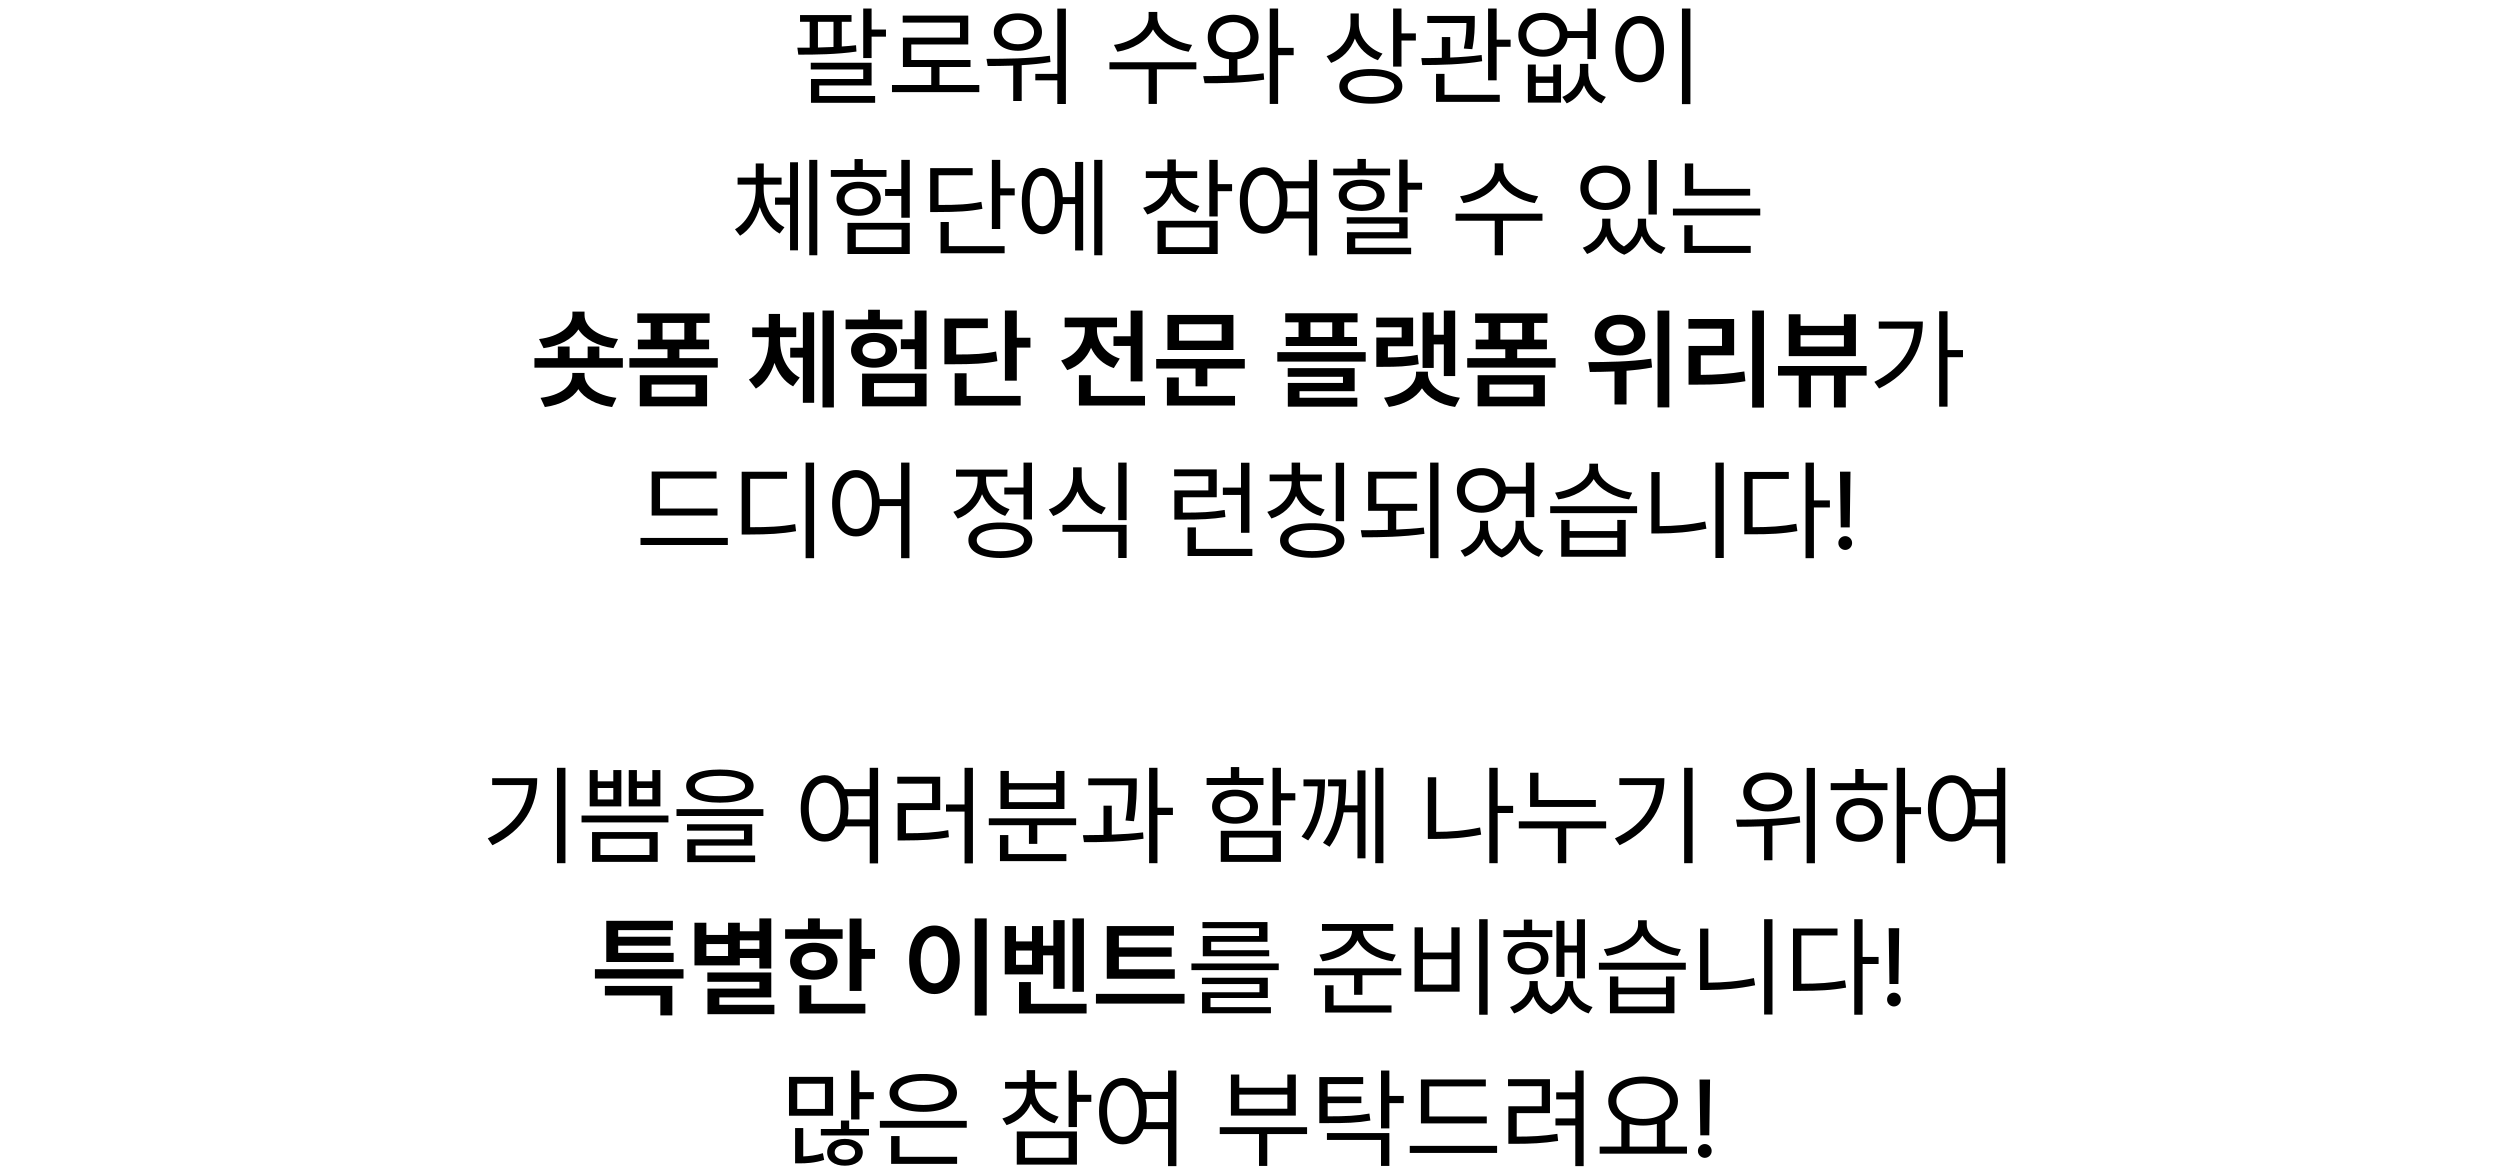
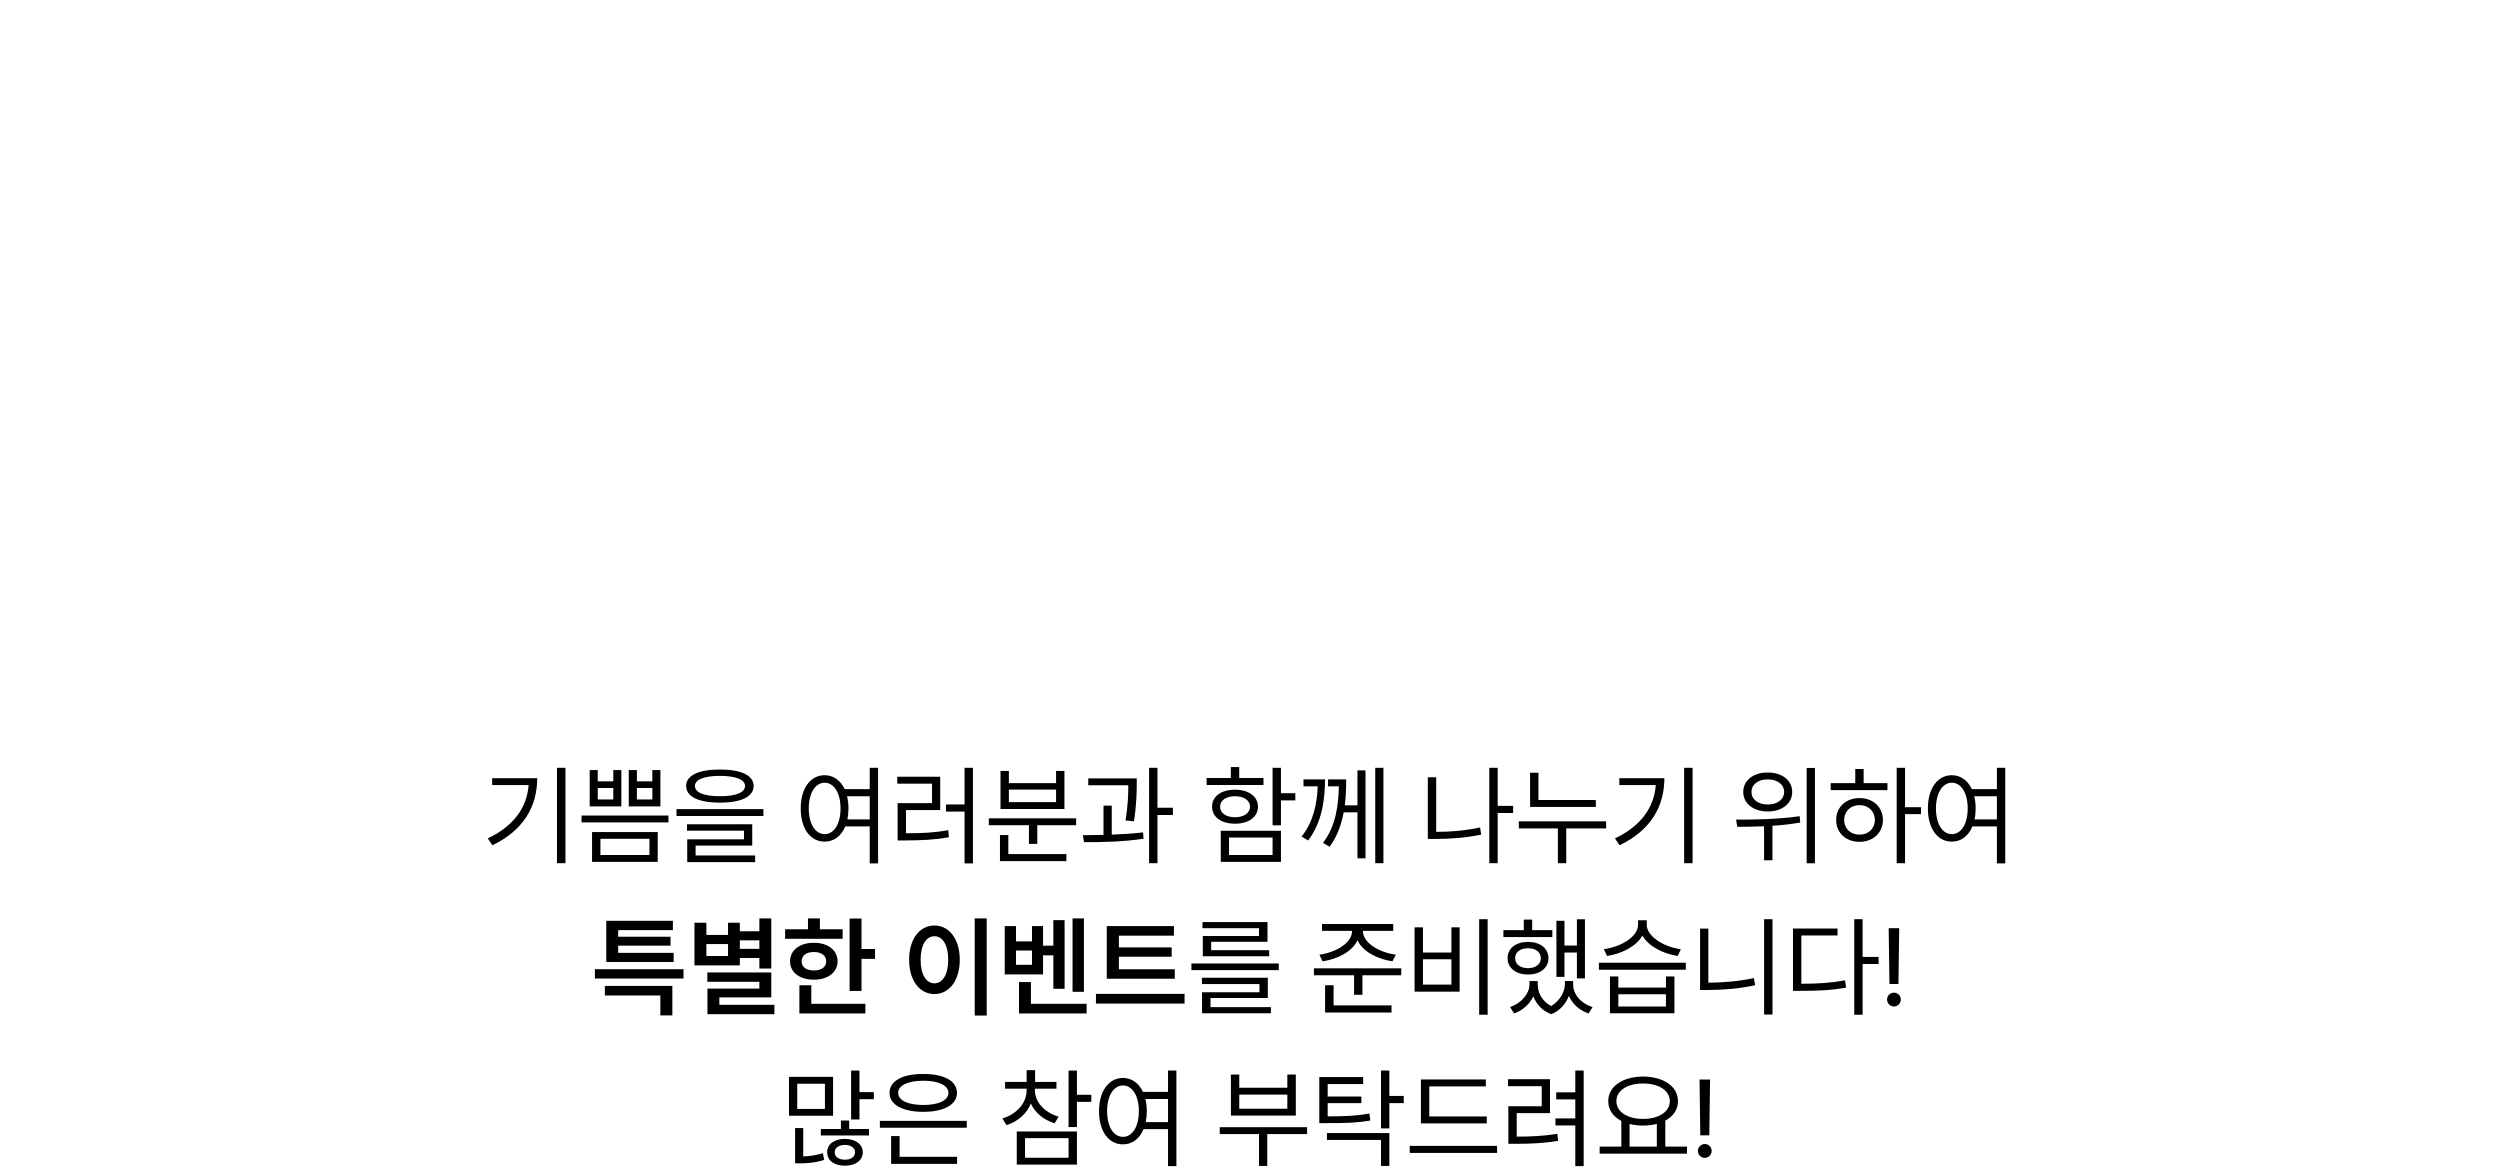
<svg xmlns="http://www.w3.org/2000/svg" width="1024" height="480" viewBox="0 0 1024 480" fill="none">
-   <path d="M348.786 6.173V8.941H344.787V19.049C346.787 18.917 348.764 18.741 350.632 18.521L350.808 21.114C342.875 22.301 333.735 22.411 326.989 22.389L326.594 19.532C328.176 19.532 329.868 19.532 331.647 19.51V8.941H327.692V6.173H348.786ZM332.087 28.453V25.685H357.004V35.001H335.559V39.308H358.454V42.12H332.175V32.364H353.576V28.453H332.087ZM335.031 19.466C337.119 19.422 339.25 19.356 341.403 19.247V8.941H335.031V19.466ZM353.576 23.795V3.492H357.004V12.105H362.893V15.006H357.004V23.795H353.576ZM401.125 34.825V37.726H365.353V34.825H381.437V27.442H369.836V15.401H393.215V9.249H369.748V6.393H396.599V18.214H373.264V24.586H397.521V27.442H384.821V34.825H401.125ZM436.589 3.536V42.603H433.073V32.892H424.064V30.255H433.073V3.536H436.589ZM404.069 24.102C411.518 24.081 421.428 24.059 430.041 22.828L430.261 25.421C426.393 26.08 422.372 26.454 418.483 26.695V41.373H415.012V26.871C411.276 27.003 407.695 27.047 404.553 27.047L404.069 24.102ZM407.058 13.16C407.036 8.568 411.079 5.47 416.945 5.47C422.746 5.47 426.811 8.568 426.789 13.16C426.811 17.796 422.746 20.785 416.945 20.807C411.079 20.785 407.036 17.796 407.058 13.16ZM410.31 13.16C410.288 16.127 413.012 18.148 416.945 18.126C420.79 18.148 423.515 16.127 423.537 13.16C423.515 10.216 420.79 8.172 416.945 8.15C413.012 8.172 410.288 10.216 410.31 13.16ZM474.03 7.14C474.052 12.655 481.215 17.401 488.268 18.39L486.862 21.202C480.798 20.191 474.777 16.83 472.272 12.04C469.768 16.873 463.769 20.191 457.683 21.202L456.276 18.39C463.33 17.401 470.471 12.743 470.471 7.14V4.898H474.03V7.14ZM454.431 28.409V25.509H490.026V28.409H473.854V42.56H470.471V28.409H454.431ZM505.1 6.041C511.098 6.085 515.493 9.776 515.515 15.226C515.493 20.125 511.933 23.597 506.857 24.256V30.892C510.505 30.738 514.174 30.475 517.58 30.035L517.8 32.628C509.516 34.034 500.288 34.122 493.41 34.078L492.839 31.178C495.981 31.156 499.606 31.134 503.386 31.024V24.256C498.2 23.641 494.663 20.148 494.685 15.226C494.663 9.776 498.991 6.085 505.1 6.041ZM498.068 15.226C498.024 18.895 500.991 21.444 505.1 21.422C509.143 21.444 512.087 18.895 512.131 15.226C512.087 11.556 509.143 9.051 505.1 9.029C500.991 9.051 498.024 11.556 498.068 15.226ZM520.085 42.56V3.492H523.513V19.62H529.885V22.608H523.513V42.56H520.085ZM556.56 9.82C556.56 15.138 560.602 20.016 566.271 21.949L564.382 24.674C560.075 23.092 556.669 19.862 554.956 15.775C553.286 20.411 549.792 23.993 545.222 25.773L543.376 23.004C549.221 20.829 553.154 15.599 553.176 9.557V5.514H556.56V9.82ZM548.561 35.352C548.583 30.892 553.483 28.277 561.525 28.277C569.545 28.277 574.401 30.892 574.401 35.352C574.401 39.901 569.545 42.472 561.525 42.472C553.483 42.472 548.583 39.901 548.561 35.352ZM552.033 35.352C551.989 38.121 555.637 39.725 561.525 39.747C567.436 39.725 571.039 38.121 571.061 35.352C571.039 32.694 567.436 31.046 561.525 31.046C555.637 31.046 551.989 32.694 552.033 35.352ZM570.622 27.267V3.492H574.05V13.688H579.938V16.588H574.05V27.267H570.622ZM604.064 6.524V8.59C604.042 11.161 604.042 15.05 603.054 20.148L599.582 19.884C600.527 15.226 600.615 11.908 600.659 9.425H584.597V6.524H604.064ZM582.18 23.795C584.706 23.795 587.563 23.773 590.573 23.685V15.182H594.001V23.575C598.33 23.399 602.812 23.092 606.877 22.52L607.097 25.069C598.901 26.476 589.497 26.629 582.531 26.651L582.18 23.795ZM588.2 41.725V30.255H591.672V38.824H614.304V41.725H588.2ZM609.514 32.892V3.492H613.029V16.236H618.742V19.181H613.029V32.892H609.514ZM629.069 26.432V31.31H636.188V26.432H639.396V42.032H625.817V26.432H629.069ZM621.906 14.215C621.884 8.875 626.103 5.25 632.058 5.25C637.309 5.25 641.286 8.216 642.033 12.721H650.207V3.492H653.679V24.19H650.207V15.577H642.055C641.374 20.191 637.353 23.224 632.058 23.224C626.103 23.224 621.884 19.576 621.906 14.215ZM625.202 14.215C625.202 17.796 628.037 20.345 632.058 20.367C635.991 20.345 638.825 17.796 638.825 14.215C638.825 10.655 635.991 8.15 632.058 8.15C628.037 8.15 625.202 10.655 625.202 14.215ZM629.069 39.308H636.188V33.946H629.069V39.308ZM639.924 39.703C644.626 37.748 647.109 33.463 647.131 29.508V26.168H650.559V29.508C650.515 33.617 652.997 37.945 657.766 39.703L655.964 42.34C652.36 40.912 650.009 38.143 648.801 34.913C647.57 38.099 645.175 40.868 641.726 42.34L639.924 39.703ZM692.394 3.492V42.648H688.923V3.492H692.394ZM661.633 20.148C661.655 11.842 665.786 6.546 671.608 6.524C677.409 6.546 681.606 11.842 681.584 20.148C681.606 28.475 677.409 33.748 671.608 33.727C665.786 33.748 661.655 28.475 661.633 20.148ZM664.973 20.148C664.973 26.498 667.697 30.672 671.608 30.65C675.541 30.672 678.244 26.498 678.244 20.148C678.244 13.797 675.541 9.623 671.608 9.601C667.697 9.623 664.973 13.797 664.973 20.148ZM312.795 77.533C312.817 83.817 316.003 90.255 321.32 93.09L319.343 95.683C315.454 93.551 312.641 89.508 311.213 84.806C309.829 89.816 307.038 94.21 303.127 96.561L301.061 93.925C306.379 90.849 309.521 83.993 309.543 77.533V75.6H302.116V72.743H309.543V66.942H312.839V72.743H320.134V75.6H312.795V77.533ZM317.453 83.861V80.917H323.605V66.459H326.857V102.538H323.605V83.861H317.453ZM331.472 104.56V65.492H334.768V104.56H331.472ZM372.648 65.492V89.179H369.177V80.258H362.541V77.401H369.177V65.492H372.648ZM340.305 72.436V69.623H350.017V65.141H353.4V69.623H363.112V72.436H340.305ZM342.634 81.4C342.634 77.314 346.391 74.457 351.686 74.457C357.004 74.457 360.739 77.314 360.783 81.4C360.739 85.619 357.004 88.388 351.686 88.388C346.391 88.388 342.634 85.619 342.634 81.4ZM345.93 81.4C345.93 83.993 348.281 85.707 351.686 85.751C355.092 85.707 357.443 83.993 357.443 81.4C357.443 78.895 355.092 77.138 351.686 77.138C348.281 77.138 345.93 78.895 345.93 81.4ZM347.116 104.032V91.288H372.648V104.032H347.116ZM350.544 101.22H369.265V94.057H350.544V101.22ZM409.694 65.492V77.138H415.627V80.038H409.694V93.793H406.267V65.492H409.694ZM380.998 86.85V68.876H398.4V71.776H384.426V83.949C392.27 83.971 396.73 83.73 401.96 82.675L402.399 85.531C396.906 86.586 392.248 86.85 384.03 86.85H380.998ZM385.261 103.725V90.936H388.644V100.824H411.496V103.725H385.261ZM451.53 65.492V104.56H448.19V65.492H451.53ZM418.527 82.367C418.549 74.061 421.845 68.81 426.921 68.788C431.667 68.81 434.875 73.38 435.314 80.741H440.368V66.327H443.664V102.582H440.368V83.598H435.336C435.007 91.2 431.733 95.968 426.921 95.946C421.845 95.968 418.549 90.673 418.527 82.367ZM421.779 82.367C421.735 88.695 423.757 92.694 426.921 92.65C430.107 92.694 432.128 88.695 432.106 82.367C432.128 76.017 430.107 72.04 426.921 72.04C423.757 72.04 421.735 76.017 421.779 82.367ZM481.545 73.622C481.567 78.412 485.478 82.675 491.257 84.389L489.631 87.113C485.126 85.707 481.633 82.785 479.897 79.027C478.205 83.158 474.602 86.366 469.943 87.86L468.229 85.136C474.052 83.378 478.139 78.852 478.161 73.622V72.919H469.328V70.15H478.161V65.316H481.633V70.15H490.378V72.919H481.545V73.622ZM474.118 104.032V90.453H498.771V104.032H474.118ZM477.502 101.22H495.344V93.178H477.502V101.22ZM495.344 88.651V65.492H498.771V75.424H504.66V78.324H498.771V88.651H495.344ZM517.624 68.524C521.206 68.546 524.128 70.634 525.82 74.237H536.081V65.492H539.509V104.647H536.081V89.486H526.061C524.435 93.441 521.403 95.749 517.624 95.727C511.845 95.749 507.802 90.475 507.824 82.147C507.802 73.842 511.845 68.546 517.624 68.524ZM511.12 82.147C511.142 88.498 513.779 92.672 517.624 92.65C521.447 92.672 524.128 88.498 524.128 82.147C524.128 75.797 521.447 71.623 517.624 71.601C513.779 71.623 511.142 75.797 511.12 82.147ZM526.809 77.138C527.182 78.654 527.38 80.324 527.38 82.147C527.38 83.751 527.226 85.268 526.94 86.63H536.081V77.138H526.809ZM576.555 65.36V74.853H582.487V77.709H576.555V86.981H573.127V65.36H576.555ZM546.101 71.82V69.052H556.032V65.097H559.46V69.052H569.392V71.82H546.101ZM548.342 79.994C548.32 76.039 552.055 73.6 557.746 73.578C563.415 73.6 567.106 76.039 567.15 79.994C567.106 83.971 563.415 86.388 557.746 86.41C552.055 86.388 548.32 83.971 548.342 79.994ZM551.638 91.596V89.003H576.555V97.66H555.109V101.483H578.005V104.12H551.726V95.111H573.127V91.596H551.638ZM551.638 79.994C551.616 82.345 554.033 83.817 557.746 83.817C561.437 83.817 563.854 82.345 563.898 79.994C563.854 77.665 561.437 76.149 557.746 76.127C554.033 76.149 551.616 77.665 551.638 79.994ZM615.798 69.14C615.82 74.655 622.983 79.401 630.036 80.39L628.63 83.202C622.565 82.191 616.545 78.83 614.04 74.04C611.535 78.874 605.537 82.191 599.45 83.202L598.044 80.39C605.097 79.401 612.238 74.743 612.238 69.14V66.898H615.798V69.14ZM596.198 90.409V87.509H631.794V90.409H615.622V104.56H612.238V90.409H596.198ZM659.611 91.728C659.589 95.177 661.457 98.847 665.17 100.956C668.906 98.649 670.883 94.738 670.861 91.728V89.574H674.245V91.728C674.223 95.749 677.189 99.748 682.199 101.483L680.485 104.032C676.574 102.648 673.85 99.923 672.487 96.649C671.279 99.814 668.884 102.824 665.28 104.34C661.479 102.89 659.062 100.033 657.897 96.759C656.491 99.901 653.81 102.626 650.075 104.032L648.317 101.483C653.261 99.638 656.227 95.463 656.271 91.728V89.574H659.611V91.728ZM647.307 76.962C647.285 71.513 651.613 67.799 657.546 67.821C663.478 67.799 667.763 71.513 667.785 76.962C667.763 82.323 663.478 86.015 657.546 86.015C651.613 86.015 647.285 82.323 647.307 76.962ZM650.69 76.962C650.646 80.587 653.525 83.136 657.546 83.158C661.523 83.136 664.401 80.587 664.401 76.962C664.401 73.314 661.523 70.722 657.546 70.766C653.525 70.722 650.646 73.314 650.69 76.962ZM675.212 87.86V65.536H678.64V87.86H675.212ZM716.872 77.357V80.126H690.109V66.942H693.537V77.357H716.872ZM685.231 88.256V85.443H721.003V88.256H685.231ZM689.89 103.593V92.255H693.317V100.736H717.092V103.593H689.89ZM255.117 146.696V150.607H218.906V146.696H228.486V141.95H233.32V146.696H240.703V141.95H245.493V146.696H255.117ZM220.795 138.874C229.101 137.863 234.462 133.667 234.462 129.118V127.624H239.428V129.118C239.428 133.776 244.768 137.907 253.139 138.874L251.293 142.609C244.702 141.73 239.45 138.962 236.923 134.919C234.374 138.94 229.167 141.73 222.641 142.609L220.795 138.874ZM221.411 162.956C229.628 161.967 234.396 158.1 234.418 153.64V152.761H239.428V153.64C239.428 158.1 244.218 161.967 252.48 162.956L250.722 166.735C244.262 165.834 239.318 163.22 236.901 159.396C234.506 163.22 229.606 165.834 223.168 166.735L221.411 162.956ZM294.008 146.696V150.563H257.797V146.696H273.398V143.049H261.269V139.094H266.498V132.282H261.049V128.371H290.668V132.282H285.219V139.094H290.449V143.049H278.276V146.696H294.008ZM262.06 166.428V153.684H289.614V166.428H262.06ZM266.894 162.473H284.868V157.507H266.894V162.473ZM271.376 139.094H280.297V132.282H271.376V139.094ZM319.497 139.313C319.497 145.466 322.023 151.662 327.582 154.65L324.858 158.254C321.166 156.298 318.662 152.805 317.233 148.63C315.827 153.134 313.322 157.001 309.609 159.177L306.752 155.485C312.377 152.233 314.86 145.598 314.882 139.313V138.083H308.115V134.128H314.882V128.591H319.497V134.128H326.132V138.083H319.497V139.313ZM323.671 146.477V142.434H328.857V127.932H333.471V164.978H328.857V146.477H323.671ZM336.899 166.911V127.185H341.557V166.911H336.899ZM379.526 127.185V151.223H374.648V143.005H368.979V138.962H374.648V127.185H379.526ZM346.347 134.831V130.876H355.576V126.877H360.41V130.876H369.638V134.831H346.347ZM348.588 143.488C348.566 139.313 352.499 136.369 357.993 136.369C363.53 136.369 367.419 139.313 367.441 143.488C367.419 147.773 363.53 150.607 357.993 150.607C352.499 150.607 348.566 147.773 348.588 143.488ZM353.115 166.428V153.024H379.526V166.428H353.115ZM353.247 143.488C353.247 145.686 355.136 146.96 357.993 146.96C360.827 146.96 362.739 145.686 362.739 143.488C362.739 141.357 360.827 140.061 357.993 140.061C355.136 140.061 353.247 141.357 353.247 143.488ZM357.993 162.473H374.736V156.892H357.993V162.473ZM416.484 127.185V138.347H422.065V142.39H416.484V155.925H411.606V127.185H416.484ZM386.821 149.201V130.48H404.619V134.392H391.655V145.202C399.125 145.202 403.278 144.96 408.002 143.972L408.53 147.927C403.322 148.959 398.708 149.201 390.029 149.201H386.821ZM391.039 166.12V152.893H395.917V162.165H418.066V166.12H391.039ZM467.988 127.229V156.232H463.11V141.687H456.079V137.731H463.11V127.229H467.988ZM434.633 147.663C440.961 145.576 444.345 140.39 444.345 135.095V134.04H436.083V130.085H457.529V134.04H449.311V135.139C449.311 139.907 452.519 144.851 458.671 146.872L456.21 150.783C451.772 149.267 448.63 146.235 446.894 142.478C445.158 146.652 441.84 149.992 437.138 151.618L434.633 147.663ZM441.928 166.12V153.684H446.806V162.165H468.998V166.12H441.928ZM509.868 147.048V150.959H494.531V158.254H489.697V150.959H473.569V147.048H509.868ZM477.963 166.12V154.606H482.841V162.165H505.869V166.12H477.963ZM478.183 143.356V128.986H505.209V143.356H478.183ZM482.929 139.533H500.375V132.81H482.929V139.533ZM556.054 128.327V132.019H550.605V138.039H555.834V141.73H526.655V138.039H531.884V132.019H526.435V128.327H556.054ZM523.183 148.103V144.235H559.394V148.103H523.183ZM527.446 154.343V150.783H554.868V160.231H532.28V162.912H555.966V166.56H527.49V156.848H550.078V154.343H527.446ZM536.762 138.039H545.683V132.019H536.762V138.039ZM596.044 127.229V154.035H591.386V141.071H587.255V150.695H582.685V127.976H587.255V137.116H591.386V127.229H596.044ZM563.701 134.04V130.085H578.818V141.818H568.491V146.411C573.127 146.367 576.621 146.125 580.664 145.334L581.103 149.157C576.379 150.124 572.38 150.256 566.469 150.256H563.745V138.259H574.116V134.04H563.701ZM566.909 162.912C574.885 161.857 579.96 157.573 580.004 153.068V152.233H584.882V153.068C584.86 157.573 589.936 161.857 597.978 162.912L596 166.691C589.782 165.769 584.882 162.956 582.443 159.045C579.982 162.956 575.082 165.769 568.886 166.691L566.909 162.912ZM637.177 146.696V150.563H600.966V146.696H616.567V143.049H604.438V139.094H609.667V132.282H604.218V128.371H633.837V132.282H628.388V139.094H633.618V143.049H621.445V146.696H637.177ZM605.229 166.428V153.684H632.783V166.428H605.229ZM610.063 162.473H628.037V157.507H610.063V162.473ZM614.545 139.094H623.466V132.282H614.545V139.094ZM663.5 128.942C669.543 128.92 673.915 132.304 673.915 137.292C673.915 142.192 669.543 145.62 663.5 145.598C657.524 145.62 653.173 142.192 653.173 137.292C653.173 132.304 657.524 128.92 663.5 128.942ZM650.581 148.322C657.744 148.322 667.785 148.19 676.332 146.916L676.684 150.52C673.256 151.179 669.697 151.596 666.225 151.86V165.681H661.303V152.146C657.634 152.299 654.184 152.343 651.196 152.365L650.581 148.322ZM657.919 137.292C657.897 139.951 660.248 141.621 663.5 141.599C666.884 141.621 669.257 139.951 669.257 137.292C669.257 134.545 666.884 132.854 663.5 132.897C660.248 132.854 657.897 134.545 657.919 137.292ZM678.925 166.867V127.229H683.759V166.867H678.925ZM722.519 127.185V166.955H717.685V127.185H722.519ZM691.581 134.611V130.656H710.302V145.554H696.635V153.552C702.897 153.508 708.281 153.178 714.477 152.146L714.916 156.145C708.171 157.309 702.238 157.573 695.097 157.551H691.625V141.687H705.336V134.611H691.581ZM764.575 149.904V153.859H756.049V166.911H751.171V153.859H741.767V166.911H736.757V153.859H728.276V149.904H764.575ZM732.67 145.861V128.723H737.504V133.469H755.258V128.723H760.18V145.861H732.67ZM737.504 141.95H755.258V137.292H737.504V141.95ZM797.709 127.492V143.4H804.038V146.301H797.709V166.56H794.282V127.492H797.709ZM767.739 156.408C777.824 151.398 783.317 143.862 784.108 134.611H769.54V131.711H787.602C787.58 142.763 782.394 152.849 769.672 159.133L767.739 156.408ZM293.898 208.301V211.157H266.916V193.14H293.503V195.996H270.344V208.301H293.898ZM262.346 223.242V220.342H298.117V223.242H262.346ZM333.449 189.492V228.647H329.977V189.492H333.449ZM303.786 218.936V193.228H322.375V196.128H307.258V215.947C314.86 215.947 319.848 215.728 325.715 214.673L326.066 217.573C320.002 218.65 314.86 218.914 306.95 218.936H303.786ZM350.632 192.524C355.949 192.546 359.794 197.117 360.322 204.434H369.089V189.492H372.517V228.647H369.089V207.29H360.366C359.992 214.958 356.081 219.749 350.632 219.727C344.853 219.749 340.81 214.475 340.832 206.147C340.81 197.842 344.853 192.546 350.632 192.524ZM344.128 206.147C344.15 212.498 346.787 216.672 350.632 216.65C354.455 216.672 357.136 212.498 357.136 206.147C357.136 199.797 354.455 195.623 350.632 195.601C346.787 195.623 344.15 199.797 344.128 206.147ZM422.702 189.492V212.783H419.23V202.544H411.364V199.688H419.23V189.492H422.702ZM390.49 209.663C396.291 207.576 400.422 202.28 400.422 196.699V195.249H391.589V192.349H412.639V195.249H403.893V196.655C403.893 201.753 407.805 206.609 413.518 208.564L411.716 211.333C407.343 209.751 403.937 206.455 402.246 202.434C400.576 207.004 396.95 210.652 392.292 212.432L390.49 209.663ZM396.643 221.265C396.621 216.672 401.608 213.992 409.738 214.014C417.846 213.992 422.834 216.672 422.834 221.265C422.834 225.879 417.846 228.516 409.738 228.56C401.608 228.516 396.621 225.879 396.643 221.265ZM400.07 221.265C400.048 224.099 403.74 225.813 409.738 225.791C415.715 225.813 419.406 224.099 419.406 221.265C419.406 218.408 415.715 216.694 409.738 216.694C403.74 216.694 400.048 218.408 400.07 221.265ZM443.049 195.161C443.005 200.852 447.136 205.928 452.936 207.949L451.179 210.674C446.652 209.004 443.071 205.642 441.313 201.313C439.599 205.95 435.996 209.597 431.403 211.377L429.602 208.652C435.446 206.477 439.533 201.072 439.533 195.161V191.426H443.049V195.161ZM435.183 217.837V214.98H461.462V228.56H458.034V217.837H435.183ZM458.034 213.047V189.492H461.462V213.047H458.034ZM498.376 192.261V203.687H484.489V209.971C491.872 209.993 496.354 209.773 501.628 208.872L501.935 211.772C496.398 212.651 491.762 212.849 484.006 212.827H481.018V200.874H494.948V195.073H480.93V192.261H498.376ZM486.423 227.725V216.035H489.851V224.824H512.966V227.725H486.423ZM500.881 202.72V199.731H508.308V189.536H511.779V218.232H508.308V202.72H500.881ZM532.477 197.666C532.456 202.632 536.74 207.004 542.585 208.696L540.959 211.377C536.345 210.037 532.631 207.048 530.852 203.159C529.138 207.466 525.49 210.828 520.788 212.388L519.074 209.663C524.875 207.817 529.05 203.027 529.05 197.666V197.139H520.041V194.37H529.05V189.492H532.521V194.37H541.442V197.139H532.477V197.666ZM524.304 221.353C524.282 216.892 529.247 214.277 537.487 214.321C545.661 214.277 550.627 216.892 550.671 221.353C550.627 225.901 545.661 228.472 537.487 228.472C529.247 228.472 524.282 225.901 524.304 221.353ZM527.775 221.353C527.775 224.121 531.401 225.747 537.487 225.747C543.552 225.747 547.243 224.121 547.243 221.353C547.243 218.694 543.552 217.046 537.487 217.046C531.401 217.046 527.775 218.694 527.775 221.353ZM547.111 213.486V189.536H550.539V213.486H547.111ZM580.466 206.367V209.224H571.896V216.914C575.72 216.76 579.565 216.497 583.19 216.079L583.454 218.672C574.797 219.924 565.349 220.1 557.878 220.078L557.394 217.178C560.8 217.178 564.58 217.156 568.469 217.046V209.224H560.383V193.228H580.29V196.04H563.767V206.367H580.466ZM585.783 228.647V189.492H589.211V228.647H585.783ZM609.514 215.684C609.492 219.199 611.359 222.869 615.073 225.022C618.83 222.671 620.742 218.694 620.764 215.684V213.311H624.147V215.684C624.125 219.727 627.048 223.792 632.145 225.483L630.344 228.076C626.455 226.648 623.73 223.923 622.412 220.627C621.181 223.813 618.786 226.846 615.139 228.384C611.403 226.934 608.986 224.055 607.8 220.759C606.393 223.901 603.713 226.648 599.977 228.076L598.264 225.483C603.207 223.704 606.174 219.463 606.218 215.684V213.311H609.514V215.684ZM596.726 200.874C596.726 195.513 600.988 191.711 606.833 191.733C611.975 191.711 615.996 194.81 616.765 199.336H624.982V189.492H628.454V211.816H624.982V202.192H616.787C616.127 206.851 612.062 210.015 606.833 210.015C600.988 210.015 596.726 206.257 596.726 200.874ZM600.065 200.874C600.021 204.5 602.9 207.136 606.833 207.158C610.678 207.136 613.557 204.5 613.557 200.874C613.557 197.249 610.678 194.634 606.833 194.678C602.9 194.634 600.021 197.249 600.065 200.874ZM642.912 212.959V217.529H662.424V212.959H665.895V228.032H639.484V212.959H642.912ZM634.958 210.19V207.334H670.554V210.19H634.958ZM636.979 201.797C643.945 200.852 650.998 196.743 650.998 191.777V189.932H654.558V191.777C654.536 196.589 661.655 200.918 668.532 201.797L667.258 204.565C661.215 203.665 655.261 200.588 652.778 196.216C650.295 200.61 644.318 203.665 638.298 204.565L636.979 201.797ZM642.912 225.264H662.424V220.254H642.912V225.264ZM706.061 189.492V228.56H702.634V189.492H706.061ZM676.398 218.496V193.359H679.782V215.508C685.759 215.464 691.911 215.002 698.459 213.618L698.942 216.562C691.999 218.013 685.825 218.496 679.562 218.496H676.398ZM742.976 189.492V204.961H749.523V207.861H742.976V228.647H739.548V189.492H742.976ZM714.455 218.848V193.315H732.692V196.172H717.883V215.947C724.958 215.925 729.946 215.618 735.768 214.541L736.208 217.529C730.078 218.628 724.958 218.848 717.531 218.848H714.455ZM757.961 193.184L757.653 216.035H753.962L753.654 193.184H757.961ZM752.995 222.407C752.951 220.869 754.269 219.595 755.808 219.595C757.368 219.595 758.642 220.869 758.62 222.407C758.642 223.967 757.368 225.242 755.808 225.264C754.269 225.242 752.951 223.967 752.995 222.407Z" fill="black" />
  <path d="M231.607 314.492V353.56H228.135V314.492H231.607ZM199.791 343.408C210.359 338.398 215.765 330.906 216.534 321.567H201.592V318.755H220.049C220.005 329.983 214.776 339.937 201.68 346.221L199.791 343.408ZM244.834 315.415V320.029H251.207V315.415H254.502V330.312H241.539V315.415H244.834ZM238.199 336.86V334.048H273.794V336.86H238.199ZM242.505 353.032V340.815H269.4V353.032H242.505ZM244.834 327.456H251.207V322.754H244.834V327.456ZM245.933 350.22H266.016V343.584H245.933V350.22ZM257.535 330.312V315.415H260.875V320.029H267.203V315.415H270.499V330.312H257.535ZM260.875 327.456H267.203V322.754H260.875V327.456ZM294.888 315.195C303.567 315.195 308.665 317.59 308.687 321.919C308.665 326.357 303.567 328.752 294.888 328.774C286.165 328.752 281.045 326.357 281.045 321.919C281.045 317.59 286.165 315.195 294.888 315.195ZM277.09 334.224V331.411H312.686V334.224H277.09ZM281.397 340.244V337.607H308.116V346.353H284.913V350.396H309.302V353.12H281.485V343.804H304.732V340.244H281.397ZM284.649 321.919C284.605 324.644 288.406 326.138 294.888 326.138C301.37 326.138 305.149 324.644 305.171 321.919C305.149 319.348 301.37 317.81 294.888 317.788C288.406 317.81 284.605 319.348 284.649 321.919ZM337.779 317.524C341.36 317.546 344.283 319.634 345.975 323.237H356.236V314.492H359.664V353.647H356.236V338.486H346.216C344.59 342.441 341.558 344.749 337.779 344.727C332 344.749 327.957 339.475 327.979 331.147C327.957 322.842 332 317.546 337.779 317.524ZM331.275 331.147C331.297 337.498 333.934 341.672 337.779 341.65C341.602 341.672 344.283 337.498 344.283 331.147C344.283 324.797 341.602 320.623 337.779 320.601C333.934 320.623 331.297 324.797 331.275 331.147ZM346.963 326.138C347.337 327.654 347.535 329.324 347.535 331.147C347.535 332.751 347.381 334.268 347.095 335.63H356.236V326.138H346.963ZM398.511 314.492V353.647H395.083V332.422H387.481V329.521H395.083V314.492H398.511ZM367.53 320.996V318.14H385.108V331.807H371.089V341.299C377.835 341.299 382.713 341.079 388.404 340.024L388.667 342.925C382.801 343.979 377.725 344.221 370.65 344.243H367.662V328.95H381.768V320.996H367.53ZM440.787 335.19V338.003H424.878V345.649H421.451V338.003H405.015V335.19H440.787ZM409.585 352.725V342.046H413.013V349.824H436.788V352.725H409.585ZM409.805 331.367V315.767H413.233V320.776H432.569V315.767H435.997V331.367H409.805ZM413.233 328.555H432.569V323.413H413.233V328.555ZM465.616 318.843V320.864C465.594 323.962 465.594 329.126 464.473 336.377L461.001 336.069C462.078 329.521 462.166 324.775 462.144 321.655H445.752V318.843H465.616ZM443.555 342.09C446.126 342.068 448.982 342.046 451.993 341.98V330.005H455.376V341.87C459.705 341.716 464.144 341.431 468.208 340.947L468.384 343.54C460.167 344.814 450.982 344.99 443.995 344.946L443.555 342.09ZM470.669 353.56V314.492H474.097V330.84H480.425V333.828H474.097V353.56H470.669ZM524.678 314.492V324.907H530.567V327.852H524.678V338.047H521.25V314.492H524.678ZM494.224 321.523V318.667H504.156V314.185H507.583V318.667H517.515V321.523H494.224ZM496.465 330.4C496.443 326.226 500.201 323.457 505.87 323.457C511.473 323.457 515.23 326.226 515.274 330.4C515.23 334.641 511.473 337.388 505.87 337.388C500.201 337.388 496.443 334.641 496.465 330.4ZM499.761 330.4C499.739 333.059 502.178 334.707 505.87 334.751C509.517 334.707 511.978 333.059 512.022 330.4C511.978 327.852 509.517 326.138 505.87 326.138C502.178 326.138 499.739 327.852 499.761 330.4ZM500.025 353.032V340.288H524.678V353.032H500.025ZM503.409 350.22H521.25V343.057H503.409V350.22ZM542.74 319.238C542.696 327.434 541.553 336.663 535.84 344.243L533.116 342.661C537.994 336.553 539.444 329.28 539.729 322.095H533.907V319.238H542.74ZM541.905 345.21C547.288 338.311 548.233 329.39 548.387 322.095H543.97V319.238H551.397C551.397 322.424 551.309 326.094 550.826 329.873H556.011V315.547H559.307V351.582H556.011V332.729H550.364C549.463 337.607 547.771 342.551 544.585 346.836L541.905 345.21ZM563.306 353.56V314.492H566.646V353.56H563.306ZM619.776 330.093V332.993H613.448V353.56H610.02V314.492H613.448V330.093H619.776ZM584.839 343.628V318.359H588.267V340.728C593.98 340.728 599.803 340.288 606.241 338.926L606.68 341.87C599.935 343.232 593.87 343.628 587.959 343.628H584.839ZM653.658 327.676V330.532H626.719V316.514H630.147V327.676H653.658ZM622.105 339.321V336.421H657.876V339.321H641.529V353.56H638.101V339.321H622.105ZM693.296 314.492V353.56H689.825V314.492H693.296ZM661.48 343.408C672.049 338.398 677.454 330.906 678.223 321.567H663.282V318.755H681.739C681.695 329.983 676.465 339.937 663.37 346.221L661.48 343.408ZM724.058 316.426C729.903 316.382 734.1 319.612 734.078 324.38C734.1 329.148 729.903 332.4 724.058 332.378C718.213 332.4 714.039 329.148 714.039 324.38C714.039 319.612 718.213 316.382 724.058 316.426ZM711.094 335.718C718.433 335.74 728.475 335.586 737.154 334.312L737.374 336.904C733.638 337.585 729.771 338.003 725.992 338.245V352.373H722.564V338.442C718.587 338.618 714.83 338.64 711.578 338.662L711.094 335.718ZM717.422 324.38C717.378 327.434 720.169 329.543 724.058 329.521C727.991 329.543 730.804 327.434 730.782 324.38C730.804 321.348 727.991 319.194 724.058 319.238C720.169 319.194 717.378 321.348 717.422 324.38ZM740.01 353.604V314.536H743.394V353.604H740.01ZM780.308 314.492V330.62H786.856V333.477H780.308V353.56H776.88V314.492H780.308ZM749.854 323.633V320.776H759.917V314.976H763.345V320.776H773.101V323.633H749.854ZM752.095 335.85C752.073 330.576 756.116 326.885 761.675 326.885C767.19 326.885 771.211 330.576 771.255 335.85C771.211 341.145 767.19 344.814 761.675 344.814C756.116 344.814 752.073 341.145 752.095 335.85ZM755.391 335.85C755.369 339.409 758.028 341.914 761.675 341.87C765.279 341.914 767.916 339.409 767.959 335.85C767.916 332.312 765.279 329.763 761.675 329.785C758.028 329.763 755.369 332.312 755.391 335.85ZM799.468 317.524C803.05 317.546 805.972 319.634 807.664 323.237H817.925V314.492H821.353V353.647H817.925V338.486H807.906C806.28 342.441 803.248 344.749 799.468 344.727C793.689 344.749 789.646 339.475 789.668 331.147C789.646 322.842 793.689 317.546 799.468 317.524ZM792.964 331.147C792.986 337.498 795.623 341.672 799.468 341.65C803.292 341.672 805.972 337.498 805.972 331.147C805.972 324.797 803.292 320.623 799.468 320.601C795.623 320.623 792.986 324.797 792.964 331.147ZM808.653 326.138C809.026 327.654 809.224 329.324 809.224 331.147C809.224 332.751 809.07 334.268 808.785 335.63H817.925V326.138H808.653ZM279.969 396.971V400.794H243.67V396.971H279.969ZM247.757 407.737V403.826H275.398V415.911H270.477V407.737H247.757ZM248.328 394.026V377.151H275.618V380.975H253.206V383.699H274.651V387.347H253.206V390.291H275.926V394.026H248.328ZM315.916 376.185V396.707H311.038V392.4H303.04V395.433H284.451V377.942H289.329V382.952H298.206V377.942H303.04V381.458H311.038V376.185H315.916ZM289.329 391.565H298.206V386.688H289.329V391.565ZM289.725 402.156V398.333H315.916V408.528H294.646V411.561H317.19V415.428H289.769V404.925H311.038V402.156H289.725ZM303.04 388.665H311.038V385.149H303.04V388.665ZM352.874 376.229V388.709H358.411V392.752H352.874V405.892H347.996V376.229H352.874ZM321.585 384.534V380.623H330.945V376.185H335.823V380.623H345.14V384.534H321.585ZM323.606 393.763C323.606 389.192 327.583 386.16 333.362 386.16C339.097 386.16 343.052 389.192 343.074 393.763C343.052 398.311 339.097 401.277 333.362 401.277C327.583 401.277 323.606 398.311 323.606 393.763ZM327.43 415.12V403.562H332.308V411.165H354.456V415.12H327.43ZM328.353 393.763C328.331 396.158 330.352 397.52 333.362 397.498C336.373 397.52 338.416 396.158 338.416 393.763C338.416 391.346 336.373 389.939 333.362 389.939C330.352 389.939 328.331 391.346 328.353 393.763ZM404.158 376.185V415.955H399.236V376.185H404.158ZM372.386 393.104C372.364 384.534 376.736 379.085 382.757 379.085C388.711 379.085 393.106 384.534 393.128 393.104C393.106 401.739 388.711 407.166 382.757 407.166C376.736 407.166 372.364 401.739 372.386 393.104ZM377.088 393.104C377.088 399.212 379.395 402.75 382.757 402.771C386.097 402.75 388.382 399.212 388.382 393.104C388.382 387.039 386.097 383.479 382.757 383.479C379.395 383.479 377.088 387.039 377.088 393.104ZM443.973 376.185V406.243H439.314V376.185H443.973ZM411.541 399.124V379.305H416.155V385.589H422.703V379.305H427.229V387.347H431.448V376.888H436.062V405.013H431.448V391.302H427.229V399.124H411.541ZM416.155 395.169H422.703V389.324H416.155V395.169ZM417.386 415.12V402.244H422.264V411.165H445.071V415.12H417.386ZM481.194 397.015V400.882H453.333V379.305H480.843V383.26H458.299V388.05H479.92V391.873H458.299V397.015H481.194ZM448.895 411.077V407.078H485.193V411.077H448.895ZM523.777 394.642V397.366H488.006V394.642H523.777ZM492.312 403.079V400.486H519.295V408.792H495.828V412.527H520.569V415.032H492.356V406.419H515.867V403.079H492.312ZM492.532 380.184V377.679H519.163V385.765H496.092V389.192H519.866V391.697H492.664V383.392H515.691V380.184H492.532ZM558.274 381.37C558.252 386.182 564.8 390.093 571.722 391.038L570.359 393.763C564.053 392.84 558.143 389.698 556.033 385.127C553.902 389.698 548.035 392.84 541.707 393.763L540.433 391.038C547.31 390.093 553.814 386.182 553.792 381.37V381.282H541.487V378.47H570.667V381.282H558.274V381.37ZM538.191 399.476V396.619H573.963V399.476H558.055V407.474H554.627V399.476H538.191ZM542.762 414.725V403.562H546.233V411.824H569.964V414.725H542.762ZM609.339 376.492V415.647H605.867V376.492H609.339ZM579.412 406.199V379.832H582.84V390.159H594.485V379.832H597.869V406.199H579.412ZM582.84 403.299H594.485V392.928H582.84V403.299ZM649.197 376.536V400.75H645.901V390.159H640.804V400.135H637.508V377.151H640.804V387.303H645.901V376.536H649.197ZM615.799 383.831V380.975H624.148V376.668H627.576V380.975H635.838V383.831H615.799ZM617.513 392.488C617.491 388.379 620.94 385.809 625.862 385.809C630.806 385.809 634.234 388.379 634.256 392.488C634.234 396.487 630.806 399.168 625.862 399.168C620.94 399.168 617.491 396.487 617.513 392.488ZM618.523 412.483C623.423 410.813 626.456 406.814 626.478 403.255V401.849H629.861V403.255C629.817 406.595 631.641 410.088 635.333 412.088C639.046 409.891 640.936 406.111 640.979 403.255V401.849H644.363V403.255C644.341 407.056 647.308 410.945 652.317 412.483L650.691 415.12C646.758 413.758 643.99 411.099 642.627 407.913C641.441 410.989 639.068 413.956 635.398 415.428C631.641 414.021 629.246 411.253 628.06 408.089C626.631 411.121 623.929 413.758 620.193 415.12L618.523 412.483ZM620.589 392.488C620.589 394.949 622.742 396.553 625.862 396.575C628.982 396.553 631.136 394.949 631.136 392.488C631.136 389.961 628.982 388.379 625.862 388.401C622.742 388.379 620.589 389.961 620.589 392.488ZM662.864 399.959V404.529H682.376V399.959H685.848V415.032H659.437V399.959H662.864ZM654.91 397.19V394.334H690.506V397.19H654.91ZM656.932 388.797C663.897 387.852 670.95 383.743 670.95 378.777V376.932H674.51V378.777C674.488 383.589 681.607 387.918 688.484 388.797L687.21 391.565C681.167 390.665 675.213 387.588 672.73 383.216C670.247 387.61 664.271 390.665 658.25 391.565L656.932 388.797ZM662.864 412.264H682.376V407.254H662.864V412.264ZM726.014 376.492V415.56H722.586V376.492H726.014ZM696.351 405.496V380.359H699.734V402.508C705.711 402.464 711.863 402.002 718.411 400.618L718.895 403.562C711.951 405.013 705.777 405.496 699.515 405.496H696.351ZM762.928 376.492V391.961H769.476V394.861H762.928V415.647H759.5V376.492H762.928ZM734.407 405.848V380.315H752.645V383.172H737.835V402.947C744.91 402.925 749.898 402.618 755.721 401.541L756.16 404.529C750.03 405.628 744.91 405.848 737.483 405.848H734.407ZM777.913 380.184L777.605 403.035H773.914L773.606 380.184H777.913ZM772.947 409.407C772.903 407.869 774.222 406.595 775.76 406.595C777.32 406.595 778.594 407.869 778.572 409.407C778.594 410.967 777.32 412.242 775.76 412.264C774.222 412.242 772.903 410.967 772.947 409.407ZM352.039 438.492V447.325H357.928V450.226H352.039V458.531H348.611V438.492H352.039ZM323.167 456.993V441.085H341.229V456.993H323.167ZM325.672 476.505V462.047H329.012V473.67C331.275 473.583 334.285 473.253 337.054 472.33L337.581 475.099C333.78 476.351 330.066 476.527 327.518 476.505H325.672ZM326.551 454.225H337.889V443.897H326.551V454.225ZM336.219 465.079V462.442H344.437V458.971H347.82V462.442H355.95V465.079H336.219ZM338.812 471.979C338.79 468.595 341.756 466.507 346.062 466.485C350.347 466.507 353.357 468.595 353.401 471.979C353.357 475.362 350.347 477.472 346.062 477.472C341.756 477.472 338.79 475.362 338.812 471.979ZM341.888 471.979C341.888 473.846 343.624 475.055 346.062 475.011C348.501 475.055 350.237 473.846 350.237 471.979C350.237 470.155 348.501 468.968 346.062 468.946C343.624 468.968 341.888 470.155 341.888 471.979ZM395.984 459.103V461.915H360.389V459.103H395.984ZM364.344 447.633C364.344 442.733 369.705 439.854 378.187 439.898C386.58 439.854 391.963 442.733 391.985 447.633C391.963 452.489 386.58 455.411 378.187 455.411C369.705 455.411 364.344 452.489 364.344 447.633ZM365.003 476.725V465.343H368.475V473.824H392.029V476.725H365.003ZM367.903 447.633C367.881 450.731 371.88 452.599 378.187 452.599C384.449 452.599 388.448 450.731 388.47 447.633C388.448 444.579 384.449 442.667 378.187 442.667C371.88 442.667 367.881 444.579 367.903 447.633ZM423.89 446.622C423.912 451.412 427.823 455.675 433.602 457.389L431.976 460.113C427.471 458.707 423.978 455.785 422.242 452.027C420.55 456.158 416.946 459.366 412.288 460.86L410.574 458.136C416.397 456.378 420.484 451.852 420.506 446.622V445.919H411.673V443.15H420.506V438.316H423.978V443.15H432.723V445.919H423.89V446.622ZM416.463 477.032V463.453H441.116V477.032H416.463ZM419.847 474.22H437.688V466.178H419.847V474.22ZM437.688 461.651V438.492H441.116V448.424H447.005V451.324H441.116V461.651H437.688ZM459.969 441.524C463.55 441.546 466.473 443.634 468.165 447.237H478.426V438.492H481.854V477.647H478.426V462.486H468.406C466.78 466.441 463.748 468.749 459.969 468.727C454.19 468.749 450.147 463.475 450.169 455.147C450.147 446.842 454.19 441.546 459.969 441.524ZM453.465 455.147C453.487 461.498 456.124 465.672 459.969 465.65C463.792 465.672 466.473 461.498 466.473 455.147C466.473 448.797 463.792 444.623 459.969 444.601C456.124 444.623 453.487 448.797 453.465 455.147ZM469.153 450.138C469.527 451.654 469.725 453.324 469.725 455.147C469.725 456.751 469.571 458.268 469.285 459.63H478.426V450.138H469.153ZM535.379 461.695V464.508H519.075V477.56H515.691V464.508H499.607V461.695H535.379ZM504.178 456.949V440.118H507.605V445.523H527.293V440.118H530.765V456.949H504.178ZM507.605 454.137H527.293V448.336H507.605V454.137ZM558.362 441.173V444.029H543.816V449.127H557.615V451.852H543.816V457.257C551.441 457.257 555.77 457.037 560.911 456.114L561.307 458.971C555.923 459.894 551.419 460.069 543.333 460.025H540.389V441.173H558.362ZM543.509 466.925V464.112H569.085V477.56H565.657V466.925H543.509ZM565.657 462.179V438.492H569.085V448.907H574.974V451.852H569.085V462.179H565.657ZM608.987 457.301V460.157H582.005V442.14H608.592V444.996H585.433V457.301H608.987ZM577.435 472.242V469.342H613.206V472.242H577.435ZM648.67 438.492V477.647H645.242V460.992H637.112V458.092H645.242V450.313H637.42V447.413H645.242V438.492H648.67ZM617.688 444.908V442.052H634.871V455.938H621.248V465.562C627.115 465.562 631.971 465.343 637.903 464.42L638.211 467.32C631.971 468.287 626.961 468.507 620.721 468.507H617.82V453.126H631.487V444.908H617.688ZM690.989 469.649V472.55H655.218V469.649H664.095V459.125C660.755 457.389 658.733 454.576 658.733 451.017C658.733 444.974 664.666 440.997 673.016 440.953C681.365 440.997 687.298 444.974 687.298 451.017C687.298 454.51 685.342 457.279 682.112 459.015V469.649H690.989ZM662.073 451.017C662.051 455.389 666.6 458.312 673.016 458.312C679.366 458.312 683.958 455.389 683.958 451.017C683.958 446.644 679.366 443.766 673.016 443.81C666.6 443.766 662.051 446.644 662.073 451.017ZM667.479 469.649H678.641V460.355C676.949 460.794 675.059 461.036 673.016 461.036C671.016 461.036 669.148 460.816 667.479 460.377V469.649ZM700.438 442.184L700.13 465.035H696.438L696.131 442.184H700.438ZM695.472 471.407C695.428 469.869 696.746 468.595 698.284 468.595C699.844 468.595 701.119 469.869 701.097 471.407C701.119 472.967 699.844 474.242 698.284 474.264C696.746 474.242 695.428 472.967 695.472 471.407Z" fill="black" />
</svg>